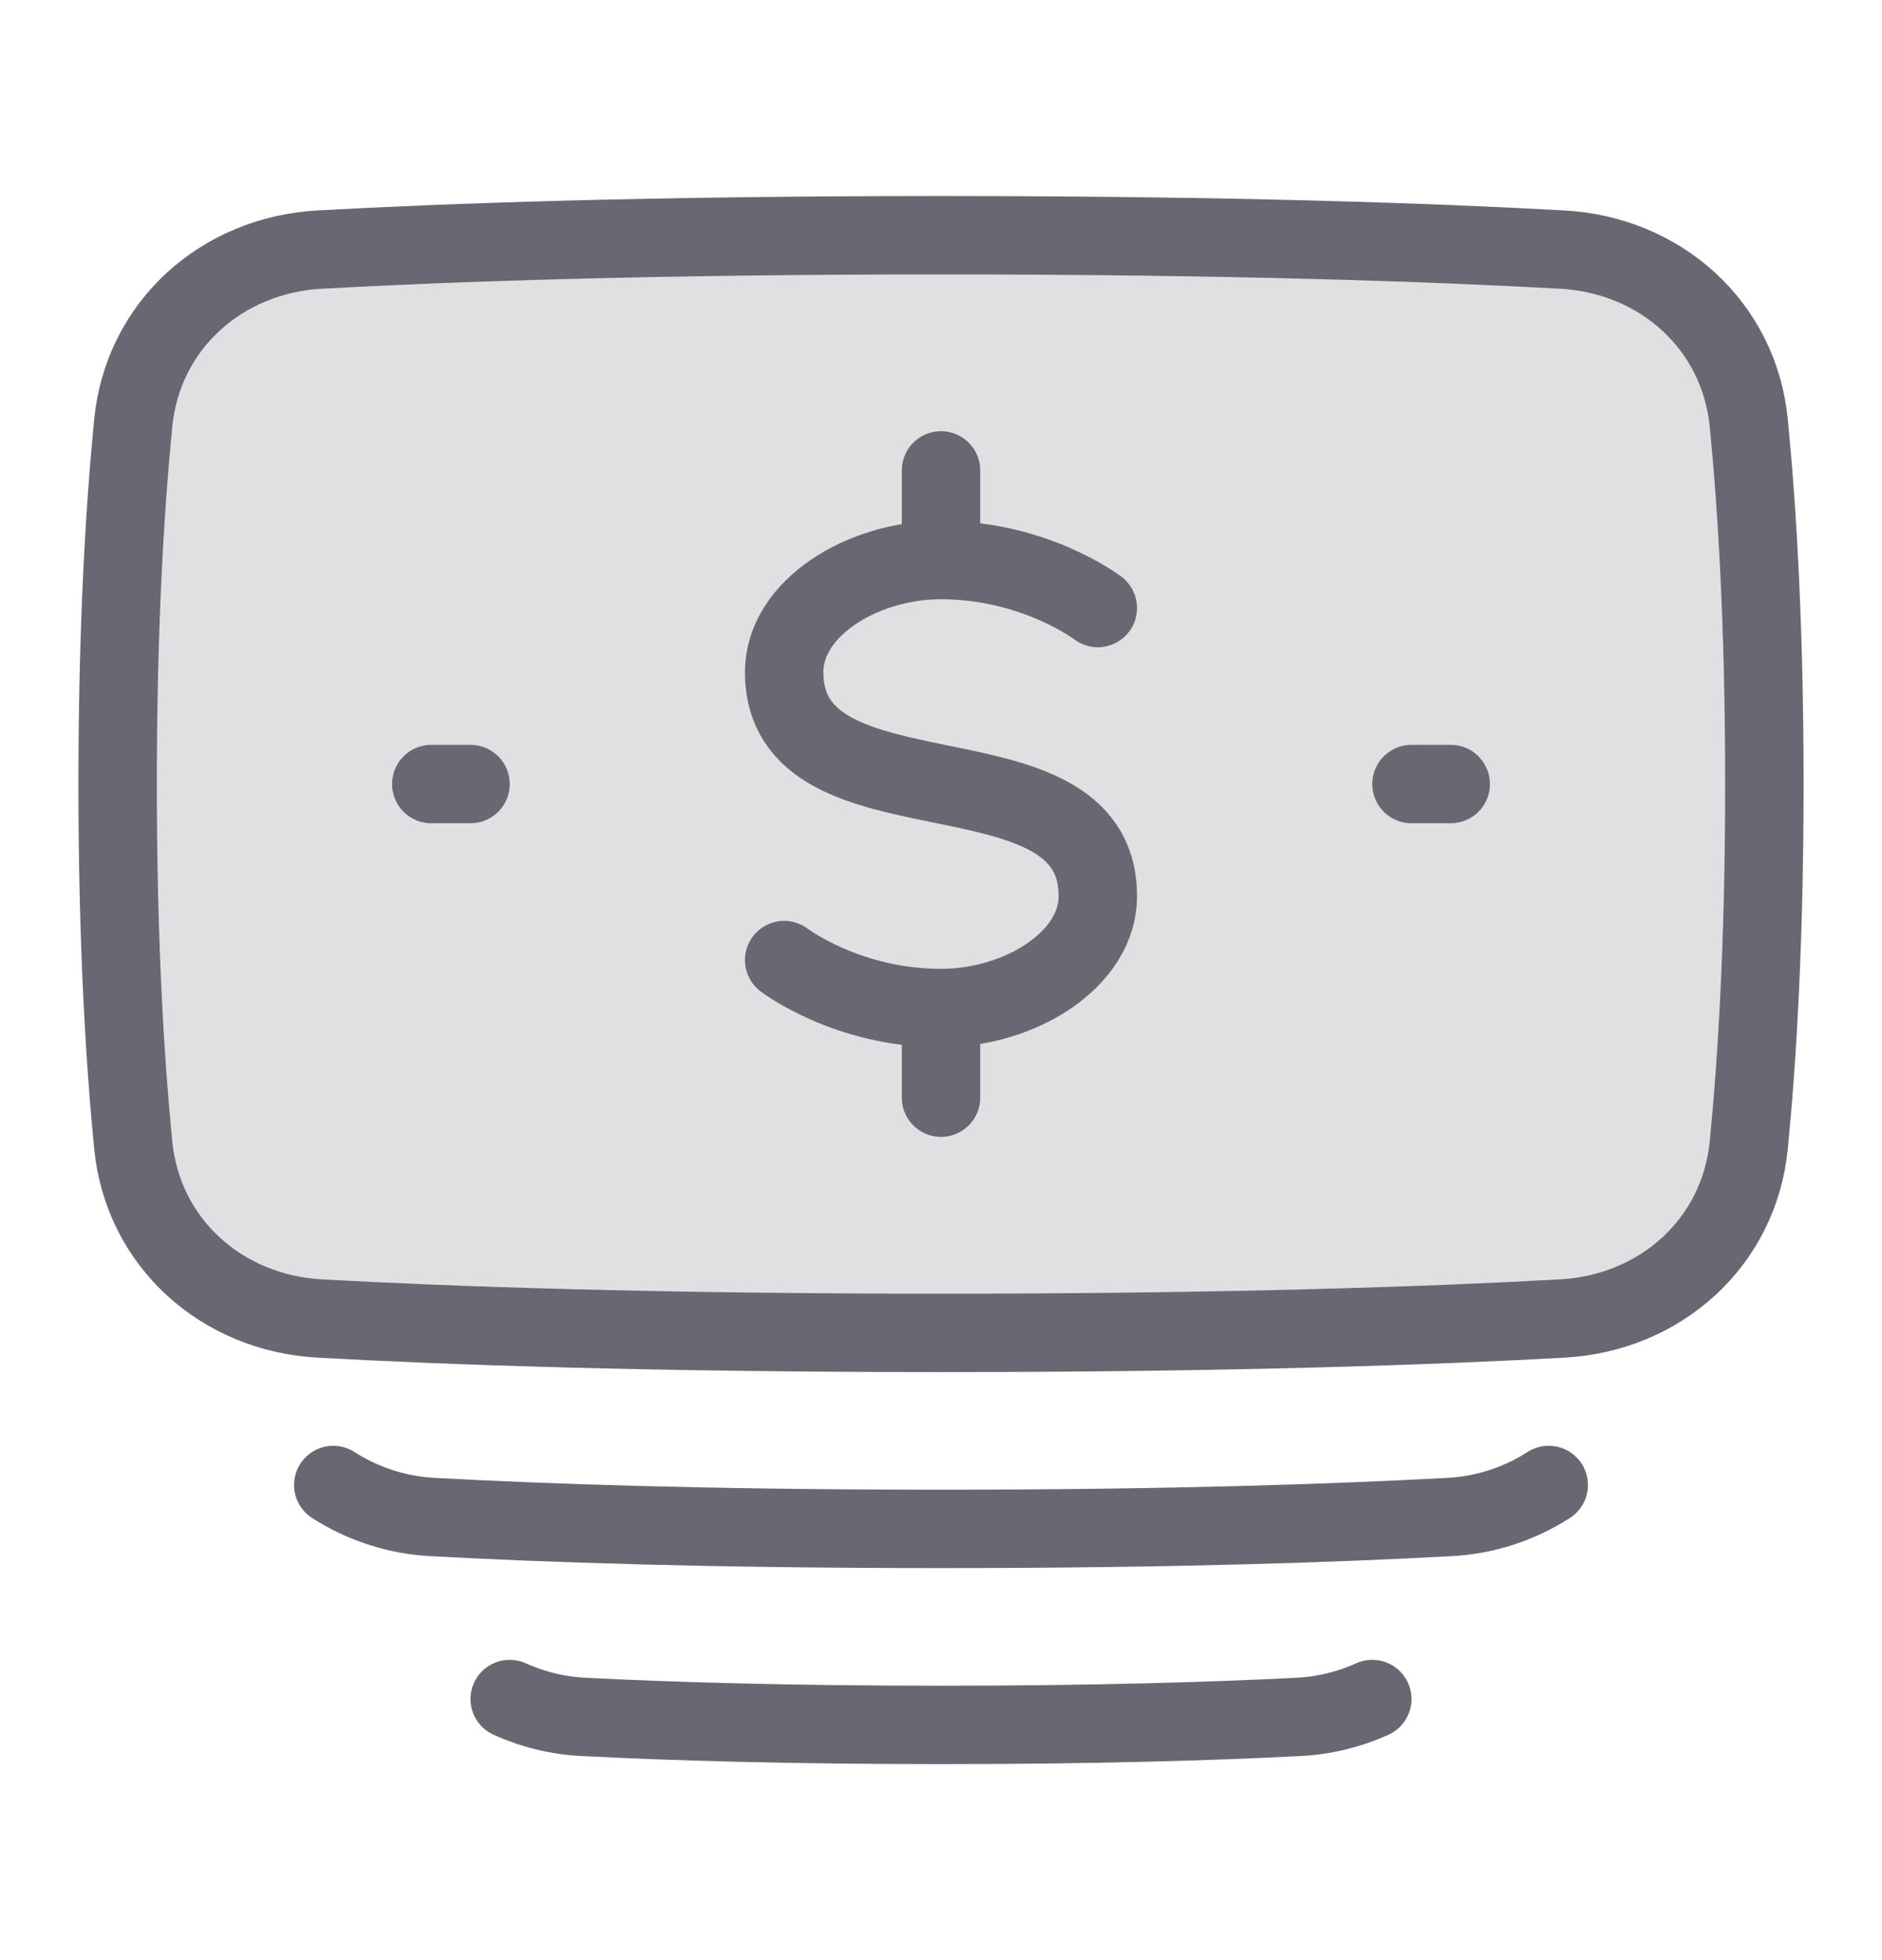
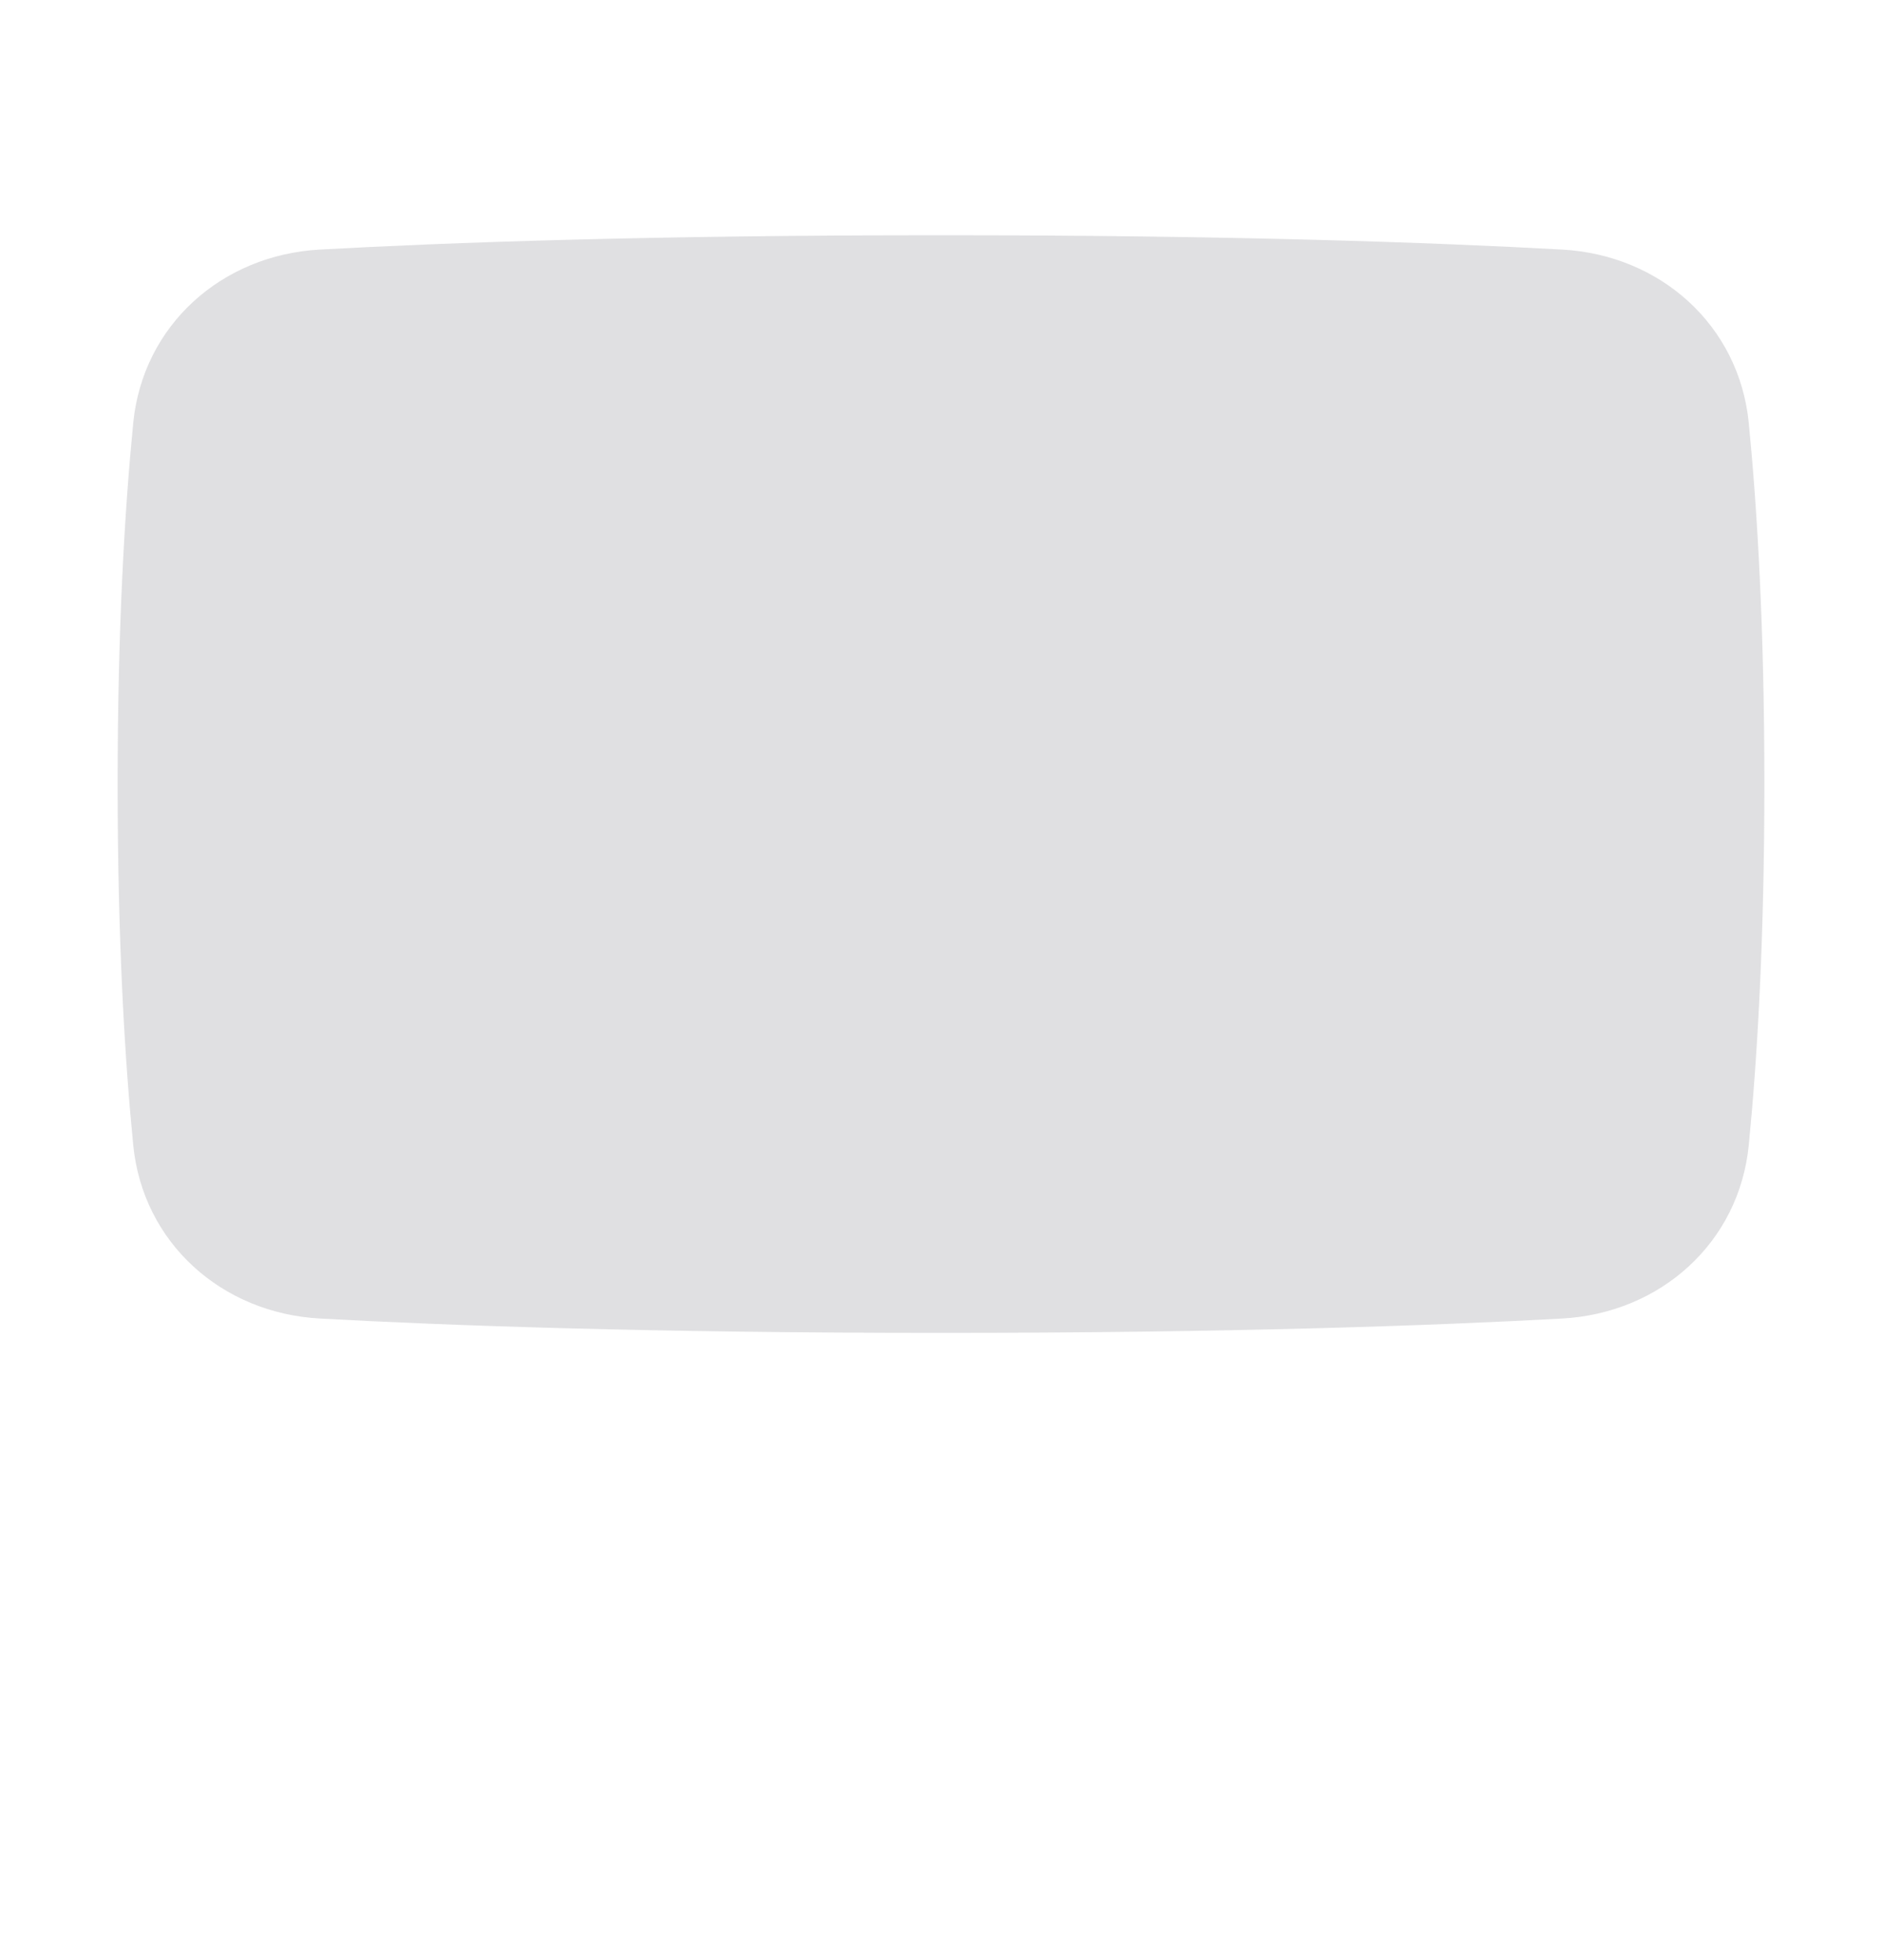
<svg xmlns="http://www.w3.org/2000/svg" width="24" height="25" viewBox="0 0 24 25" fill="none">
  <path d="M1.699 14.605C1.822 15.852 2.828 16.749 4.08 16.817C5.691 16.906 8.281 17 12 17C15.719 17 18.309 16.906 19.92 16.817C21.172 16.749 22.178 15.852 22.301 14.605C22.407 13.53 22.5 12.014 22.5 10C22.5 7.987 22.407 6.47 22.301 5.395C22.178 4.147 21.172 3.251 19.919 3.183C18.309 3.094 15.719 3 12 3C8.281 3 5.691 3.094 4.08 3.183C2.828 3.251 1.822 4.147 1.699 5.395C1.593 6.47 1.5 7.987 1.5 10C1.5 12.014 1.593 13.53 1.699 14.605Z" fill="#676872" fill-opacity="0.2" />
-   <path d="M17.5 21.67C17.201 21.805 16.88 21.883 16.552 21.898C15.481 21.953 13.981 22 12 22C10.019 22 8.519 21.953 7.448 21.898C7.12 21.883 6.799 21.805 6.5 21.67M19.75 18.94C19.367 19.186 18.927 19.327 18.473 19.349C17.079 19.425 14.956 19.5 12 19.5C9.045 19.5 6.921 19.425 5.527 19.349C5.073 19.327 4.633 19.186 4.25 18.94M1.699 14.605C1.822 15.852 2.828 16.749 4.08 16.817C5.691 16.906 8.281 17 12 17C15.719 17 18.309 16.906 19.92 16.817C21.172 16.749 22.178 15.852 22.301 14.605C22.407 13.53 22.5 12.014 22.5 10C22.5 7.987 22.407 6.47 22.301 5.395C22.178 4.147 21.172 3.251 19.919 3.183C18.309 3.094 15.719 3 12 3C8.281 3 5.691 3.094 4.08 3.183C2.828 3.251 1.822 4.147 1.699 5.395C1.593 6.47 1.5 7.987 1.5 10C1.5 12.014 1.593 13.53 1.699 14.605Z" stroke="#676872" stroke-linecap="round" stroke-linejoin="round" />
-   <path d="M14 7.755C14 7.755 13.2 7.143 12 7.143M12 7.143C11 7.143 10 7.755 10 8.572C10 10.613 14 9.388 14 11.429C14 12.245 13 12.857 12 12.857M12 7.143V6M12 12.857C10.8 12.857 10 12.245 10 12.245M12 12.857V14M18.5 10H18M6 10H5.5" stroke="#676872" stroke-linecap="round" stroke-linejoin="round" />
</svg>